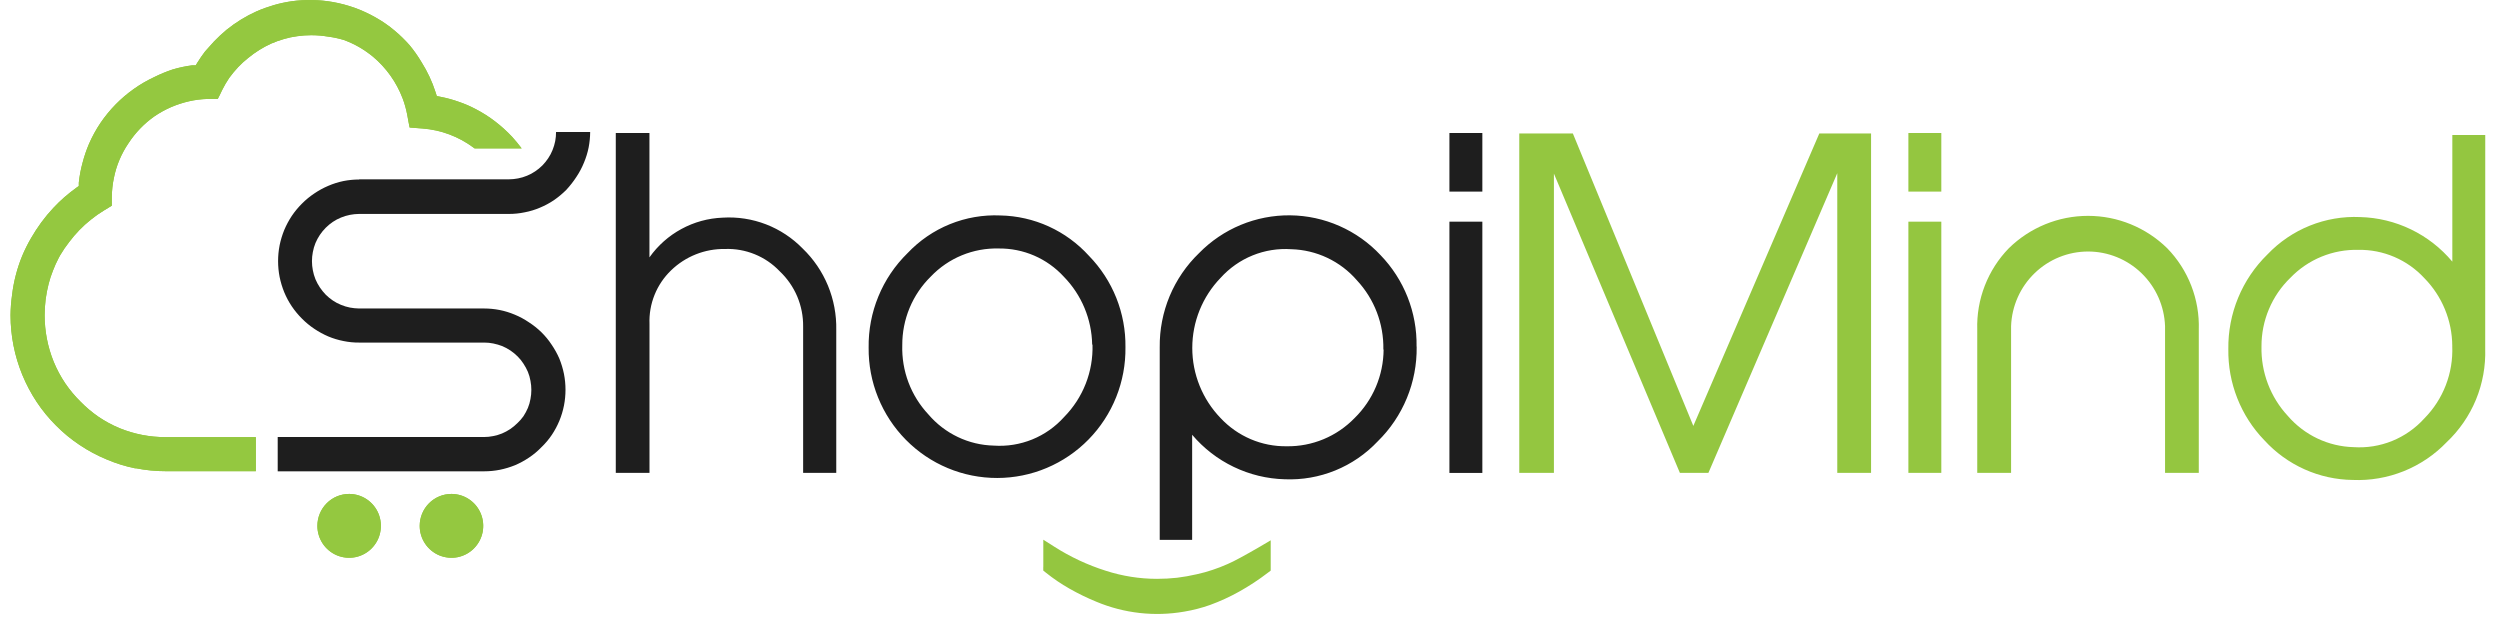
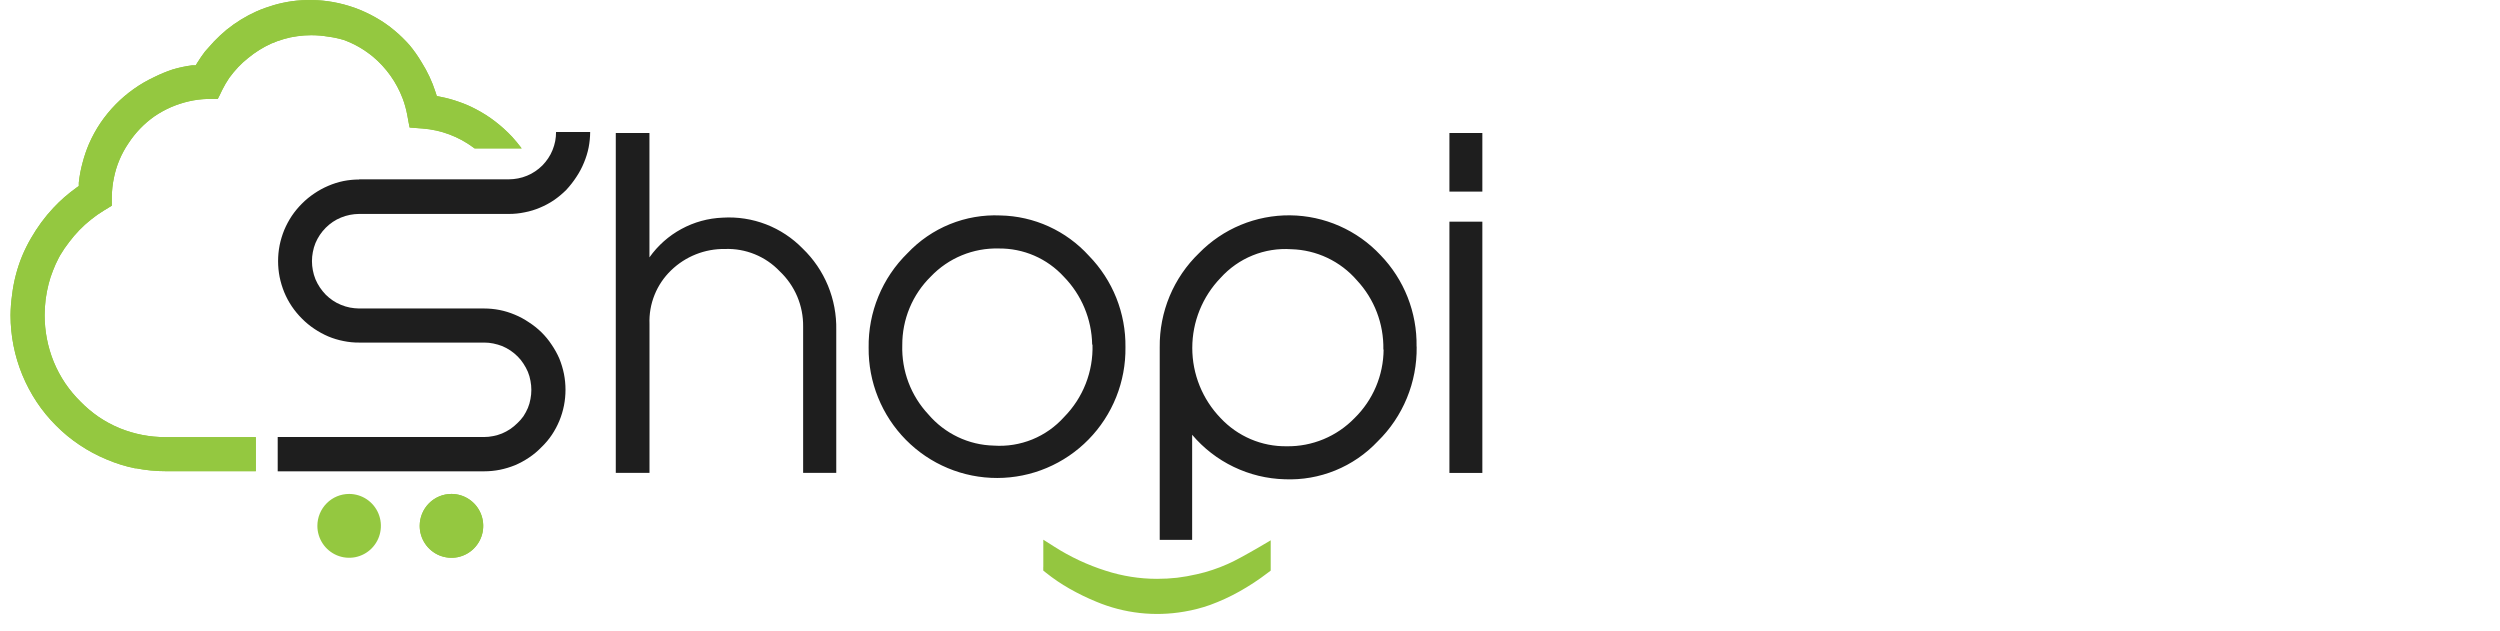
<svg xmlns="http://www.w3.org/2000/svg" width="99" height="25" viewBox="0 0 99 25" fill="none">
  <g clip-path="url(#clip0_1132_11035)">
    <path d="M33.123 18.725H31.804V12.931C31.809 12.522 31.729 12.116 31.57 11.739C31.41 11.363 31.174 11.023 30.877 10.743C30.599 10.45 30.262 10.22 29.888 10.068C29.515 9.916 29.113 9.845 28.711 9.86C27.915 9.847 27.147 10.152 26.574 10.707C26.291 10.98 26.068 11.31 25.921 11.675C25.773 12.041 25.705 12.433 25.72 12.828V18.725H24.385V5.268H25.718V10.192C26.049 9.724 26.483 9.339 26.986 9.067C27.489 8.794 28.047 8.641 28.618 8.619C29.203 8.583 29.788 8.673 30.335 8.884C30.881 9.095 31.376 9.422 31.786 9.842C32.218 10.258 32.559 10.758 32.788 11.313C33.016 11.868 33.128 12.465 33.116 13.065V18.727L33.123 18.725ZM44.568 13.751C44.577 14.427 44.452 15.098 44.201 15.725C43.95 16.352 43.578 16.923 43.106 17.404C42.634 17.886 42.071 18.269 41.451 18.53C40.831 18.792 40.165 18.927 39.492 18.928C38.819 18.929 38.153 18.797 37.532 18.537C36.91 18.278 36.347 17.897 35.873 17.417C35.399 16.937 35.025 16.367 34.772 15.741C34.518 15.115 34.391 14.444 34.398 13.768C34.388 13.072 34.519 12.381 34.784 11.738C35.048 11.094 35.441 10.512 35.937 10.026C36.408 9.527 36.98 9.135 37.615 8.877C38.249 8.62 38.931 8.502 39.615 8.532C40.277 8.545 40.929 8.693 41.532 8.968C42.135 9.243 42.675 9.638 43.121 10.129C43.588 10.607 43.956 11.173 44.205 11.794C44.453 12.416 44.577 13.081 44.568 13.751ZM43.25 13.646C43.232 12.639 42.83 11.676 42.127 10.957C41.8 10.6 41.401 10.316 40.957 10.123C40.513 9.931 40.034 9.835 39.55 9.84C39.05 9.827 38.552 9.919 38.088 10.11C37.625 10.301 37.206 10.588 36.86 10.951C36.5 11.304 36.214 11.727 36.02 12.194C35.826 12.661 35.728 13.162 35.73 13.668C35.715 14.171 35.798 14.674 35.976 15.145C36.154 15.616 36.423 16.047 36.767 16.414C37.089 16.79 37.485 17.094 37.931 17.306C38.376 17.519 38.861 17.634 39.354 17.646C39.874 17.682 40.395 17.598 40.878 17.402C41.361 17.205 41.792 16.901 42.141 16.511C42.511 16.135 42.802 15.687 42.995 15.195C43.188 14.702 43.279 14.176 43.263 13.646H43.25ZM56.1 13.733C56.109 14.43 55.978 15.121 55.712 15.765C55.447 16.409 55.054 16.992 54.557 17.478C54.085 17.979 53.512 18.371 52.877 18.63C52.241 18.889 51.558 19.008 50.872 18.979C50.173 18.96 49.486 18.793 48.855 18.489C48.223 18.186 47.663 17.752 47.209 17.217V21.378H45.925V13.751C45.917 13.056 46.051 12.367 46.318 11.726C46.586 11.086 46.981 10.507 47.48 10.026C47.95 9.545 48.513 9.164 49.134 8.906C49.755 8.649 50.421 8.52 51.092 8.527C51.764 8.534 52.427 8.678 53.042 8.949C53.657 9.22 54.211 9.613 54.671 10.105C55.133 10.583 55.497 11.149 55.742 11.769C55.986 12.389 56.107 13.051 56.096 13.718L56.1 13.733ZM54.781 13.837C54.8 12.823 54.424 11.841 53.734 11.101C53.409 10.725 53.01 10.422 52.562 10.21C52.114 9.998 51.627 9.882 51.133 9.869C50.611 9.834 50.089 9.917 49.604 10.114C49.12 10.31 48.686 10.615 48.335 11.004C47.617 11.747 47.214 12.743 47.214 13.779C47.214 14.816 47.617 15.812 48.335 16.555C48.671 16.914 49.077 17.199 49.528 17.391C49.979 17.584 50.465 17.679 50.955 17.672C51.455 17.68 51.951 17.584 52.413 17.392C52.875 17.2 53.293 16.915 53.642 16.555C54.002 16.202 54.289 15.781 54.486 15.317C54.683 14.852 54.787 14.353 54.791 13.848L54.781 13.837ZM58.701 7.588H57.397V5.268H58.701V7.588ZM58.701 18.727H57.397V8.777H58.701V18.727Z" fill="#1E1E1E" />
    <path d="M41.315 22.447V21.372L41.743 21.644C42.381 22.052 43.07 22.375 43.792 22.603C44.447 22.814 45.131 22.922 45.819 22.922C46.084 22.922 46.348 22.908 46.611 22.879C46.876 22.846 47.138 22.8 47.398 22.739C47.608 22.693 47.815 22.636 48.018 22.567C48.221 22.5 48.417 22.424 48.609 22.338C48.738 22.285 48.905 22.199 49.119 22.084C49.333 21.97 49.597 21.82 49.9 21.644L50.32 21.396V22.596L50.206 22.682C49.845 22.959 49.465 23.208 49.069 23.429C48.7 23.635 48.316 23.811 47.92 23.956C47.586 24.074 47.243 24.163 46.893 24.221C45.722 24.424 44.517 24.289 43.419 23.83C43.052 23.68 42.695 23.506 42.35 23.31C42.024 23.125 41.713 22.914 41.42 22.68L41.313 22.594V22.458L41.315 22.447Z" fill="#94C640" />
-     <path d="M74.096 18.725H72.756V6.858L67.653 18.725H66.523L61.535 6.876V18.725H60.163V5.285H62.285L67.056 16.866L72.045 5.285H74.094V18.725H74.096ZM76.876 7.587H75.572V5.268H76.876V7.587ZM76.876 18.725H75.572V8.777H76.876V18.725ZM87.072 18.725H85.736V12.914C85.707 12.12 85.374 11.369 84.805 10.819C84.236 10.268 83.477 9.96 82.688 9.96C81.898 9.96 81.139 10.268 80.57 10.819C80.001 11.369 79.668 12.12 79.639 12.914V18.726H78.299V13.053C78.281 12.459 78.383 11.867 78.598 11.313C78.813 10.76 79.136 10.255 79.55 9.83C80.389 9.008 81.514 8.548 82.686 8.548C83.857 8.548 84.982 9.008 85.821 9.83C86.235 10.255 86.559 10.759 86.774 11.313C86.989 11.867 87.091 12.459 87.072 13.053L87.072 18.725ZM98.414 13.805C98.436 14.496 98.312 15.185 98.049 15.824C97.785 16.463 97.389 17.038 96.887 17.512C96.408 18.01 95.829 18.401 95.188 18.659C94.547 18.916 93.86 19.035 93.17 19.006C92.51 18.998 91.859 18.855 91.257 18.584C90.654 18.314 90.114 17.922 89.668 17.434C89.205 16.956 88.841 16.391 88.597 15.771C88.352 15.152 88.232 14.49 88.242 13.824C88.233 13.127 88.365 12.435 88.631 11.791C88.897 11.147 89.291 10.564 89.788 10.078C90.26 9.582 90.832 9.192 91.465 8.937C92.099 8.681 92.78 8.565 93.462 8.596C94.16 8.614 94.847 8.78 95.476 9.085C96.105 9.389 96.662 9.824 97.112 10.361V5.346H98.416L98.414 13.805ZM97.11 13.697C97.104 12.691 96.706 11.727 96.001 11.011C95.669 10.652 95.265 10.367 94.815 10.174C94.366 9.982 93.881 9.886 93.393 9.894C92.892 9.882 92.394 9.974 91.93 10.164C91.467 10.354 91.047 10.639 90.699 11.001C90.335 11.352 90.046 11.774 89.85 12.241C89.653 12.708 89.553 13.21 89.555 13.717C89.531 14.739 89.907 15.729 90.602 16.475C90.926 16.85 91.325 17.153 91.772 17.365C92.219 17.577 92.706 17.694 93.2 17.707C93.722 17.742 94.245 17.658 94.73 17.462C95.215 17.265 95.649 16.961 96.001 16.572C96.372 16.197 96.663 15.749 96.853 15.256C97.044 14.763 97.131 14.236 97.109 13.707L97.11 13.697Z" fill="#94C640" />
    <path d="M5.37 18.541C5.764 18.621 6.165 18.66 6.567 18.659H10.131V17.311H6.567C5.936 17.313 5.312 17.192 4.728 16.953C4.437 16.831 4.16 16.681 3.899 16.504C3.643 16.327 3.405 16.126 3.188 15.904C2.966 15.685 2.765 15.445 2.589 15.188C2.406 14.916 2.25 14.627 2.126 14.324C1.888 13.738 1.767 13.11 1.768 12.477C1.769 12.267 1.782 12.058 1.808 11.85C1.835 11.646 1.874 11.444 1.925 11.245C1.97 11.066 2.027 10.89 2.096 10.719C2.162 10.546 2.238 10.377 2.324 10.214L2.381 10.11C2.488 9.928 2.607 9.753 2.737 9.587C2.862 9.42 2.998 9.262 3.142 9.112C3.286 8.963 3.44 8.824 3.602 8.696C3.763 8.565 3.933 8.445 4.111 8.338L4.293 8.227L4.428 8.145V7.787C4.432 7.538 4.459 7.29 4.51 7.046C4.559 6.801 4.632 6.561 4.729 6.331C4.826 6.102 4.945 5.882 5.085 5.676C5.359 5.255 5.711 4.89 6.122 4.602C6.327 4.463 6.544 4.343 6.771 4.244C7.001 4.145 7.24 4.067 7.484 4.011C7.725 3.956 7.971 3.925 8.218 3.918H8.623L8.702 3.764L8.802 3.556C8.883 3.394 8.974 3.237 9.076 3.087C9.186 2.936 9.305 2.792 9.432 2.657C9.554 2.528 9.685 2.408 9.824 2.299C9.964 2.183 10.112 2.076 10.266 1.98C10.418 1.885 10.576 1.8 10.739 1.726C10.905 1.654 11.075 1.593 11.249 1.544C11.422 1.493 11.598 1.456 11.776 1.433C11.957 1.407 12.139 1.394 12.321 1.394C12.548 1.394 12.774 1.413 12.997 1.451C13.203 1.477 13.406 1.521 13.605 1.58C13.818 1.656 14.023 1.751 14.219 1.863C14.414 1.976 14.6 2.106 14.775 2.249C15.297 2.689 15.699 3.254 15.943 3.893C16.023 4.103 16.083 4.32 16.125 4.541L16.178 4.831L16.221 5.05L16.442 5.067L16.73 5.089C17.462 5.144 18.162 5.406 18.751 5.845L18.794 5.877H20.658C20.54 5.719 20.412 5.565 20.28 5.418C20.072 5.196 19.846 4.992 19.604 4.807C19.363 4.622 19.107 4.46 18.838 4.32C18.625 4.207 18.403 4.111 18.175 4.034C17.942 3.95 17.704 3.884 17.462 3.837L17.297 3.803L17.245 3.642C17.111 3.227 16.925 2.831 16.693 2.463C16.553 2.227 16.395 2.002 16.22 1.79C16.036 1.582 15.837 1.388 15.624 1.21C15.393 1.016 15.144 0.843 14.881 0.695C14.617 0.544 14.34 0.416 14.054 0.312C13.768 0.21 13.474 0.132 13.176 0.079C12.637 -0.016 12.088 -0.025 11.547 0.05C11.307 0.085 11.07 0.136 10.837 0.204C10.605 0.272 10.377 0.354 10.156 0.451C9.731 0.643 9.332 0.888 8.969 1.182C8.797 1.325 8.633 1.478 8.477 1.64C8.356 1.769 8.237 1.902 8.121 2.037C8.014 2.181 7.911 2.324 7.822 2.471L7.751 2.586H7.616C7.352 2.62 7.092 2.675 6.837 2.751C6.591 2.833 6.35 2.932 6.117 3.048C5.83 3.181 5.556 3.34 5.298 3.523C4.782 3.888 4.336 4.343 3.98 4.867C3.804 5.128 3.652 5.405 3.526 5.694C3.421 5.938 3.336 6.189 3.269 6.446C3.198 6.705 3.148 6.97 3.12 7.237V7.366L3.013 7.442C2.853 7.56 2.692 7.685 2.54 7.818C2.388 7.95 2.248 8.09 2.109 8.237C1.94 8.417 1.782 8.607 1.636 8.806C1.49 9.006 1.354 9.214 1.23 9.429C1.096 9.659 0.977 9.899 0.874 10.145C0.774 10.39 0.691 10.641 0.625 10.897C0.558 11.154 0.509 11.415 0.478 11.678C0.44 11.944 0.42 12.212 0.417 12.48C0.417 13.291 0.575 14.094 0.883 14.843C1.038 15.219 1.229 15.579 1.453 15.918C1.677 16.255 1.934 16.568 2.22 16.853C2.503 17.139 2.815 17.396 3.15 17.619C3.486 17.845 3.845 18.037 4.219 18.192C4.589 18.351 4.974 18.47 5.368 18.55L5.37 18.541Z" fill="#94C640" />
-     <path fill-rule="evenodd" clip-rule="evenodd" d="M13.826 19.56C14.075 19.56 14.318 19.634 14.525 19.773C14.731 19.912 14.893 20.109 14.988 20.34C15.083 20.571 15.108 20.825 15.059 21.071C15.011 21.316 14.891 21.541 14.715 21.718C14.539 21.895 14.315 22.015 14.071 22.064C13.827 22.112 13.574 22.087 13.345 21.992C13.115 21.896 12.918 21.734 12.78 21.526C12.642 21.318 12.568 21.074 12.568 20.824C12.568 20.489 12.701 20.167 12.937 19.93C13.172 19.693 13.492 19.56 13.826 19.56Z" fill="#94C640" />
    <path fill-rule="evenodd" clip-rule="evenodd" d="M17.878 19.56C18.127 19.56 18.37 19.634 18.577 19.773C18.784 19.912 18.945 20.109 19.04 20.34C19.135 20.571 19.16 20.825 19.112 21.071C19.063 21.316 18.943 21.541 18.767 21.718C18.591 21.895 18.367 22.015 18.123 22.064C17.88 22.112 17.627 22.087 17.397 21.992C17.167 21.896 16.971 21.734 16.832 21.526C16.694 21.318 16.62 21.074 16.62 20.824C16.62 20.489 16.753 20.167 16.989 19.93C17.225 19.693 17.544 19.56 17.878 19.56Z" fill="#94C640" />
    <path d="M5.37 18.541C5.764 18.621 6.165 18.66 6.567 18.659H10.131V17.311H6.567C5.936 17.313 5.312 17.192 4.728 16.953C4.437 16.831 4.16 16.681 3.899 16.504C3.643 16.327 3.405 16.126 3.188 15.904C2.966 15.685 2.765 15.445 2.589 15.188C2.406 14.916 2.25 14.627 2.126 14.324C1.888 13.738 1.767 13.11 1.768 12.477C1.769 12.267 1.782 12.058 1.808 11.85C1.835 11.646 1.874 11.444 1.925 11.245C1.97 11.066 2.027 10.89 2.096 10.719C2.162 10.546 2.238 10.377 2.324 10.214L2.381 10.11C2.488 9.928 2.607 9.753 2.737 9.587C2.862 9.42 2.998 9.262 3.142 9.112C3.286 8.963 3.44 8.824 3.602 8.696C3.763 8.565 3.933 8.445 4.111 8.338L4.293 8.227L4.428 8.145V7.787C4.432 7.538 4.459 7.29 4.51 7.046C4.559 6.801 4.632 6.561 4.729 6.331C4.826 6.102 4.945 5.882 5.085 5.676C5.359 5.255 5.711 4.89 6.122 4.602C6.327 4.463 6.544 4.343 6.771 4.244C7.001 4.145 7.24 4.067 7.484 4.011C7.725 3.956 7.971 3.925 8.218 3.918H8.623L8.702 3.764L8.802 3.556C8.883 3.394 8.974 3.237 9.076 3.087C9.186 2.936 9.305 2.792 9.432 2.657C9.554 2.528 9.685 2.408 9.824 2.299C9.964 2.183 10.112 2.076 10.266 1.98C10.418 1.885 10.576 1.8 10.739 1.726C10.905 1.654 11.075 1.593 11.249 1.544C11.422 1.493 11.598 1.456 11.776 1.433C11.957 1.407 12.139 1.394 12.321 1.394C12.548 1.394 12.774 1.413 12.997 1.451C13.203 1.477 13.406 1.521 13.605 1.58C13.818 1.656 14.023 1.751 14.219 1.863C14.414 1.976 14.6 2.106 14.775 2.249C15.297 2.689 15.699 3.254 15.943 3.893C16.023 4.103 16.083 4.32 16.125 4.541L16.178 4.831L16.221 5.05L16.442 5.067L16.73 5.089C17.462 5.144 18.162 5.406 18.751 5.845L18.794 5.877H20.658C20.54 5.719 20.412 5.565 20.28 5.418C20.072 5.196 19.846 4.992 19.604 4.807C19.363 4.622 19.107 4.46 18.838 4.32C18.625 4.207 18.403 4.111 18.175 4.034C17.942 3.95 17.704 3.884 17.462 3.837L17.297 3.803L17.245 3.642C17.111 3.227 16.925 2.831 16.693 2.463C16.553 2.227 16.395 2.002 16.22 1.79C16.036 1.582 15.837 1.388 15.624 1.21C15.393 1.016 15.144 0.843 14.881 0.695C14.617 0.544 14.34 0.416 14.054 0.312C13.768 0.21 13.474 0.132 13.176 0.079C12.637 -0.016 12.088 -0.025 11.547 0.05C11.307 0.085 11.07 0.136 10.837 0.204C10.605 0.272 10.377 0.354 10.156 0.451C9.731 0.643 9.332 0.888 8.969 1.182C8.797 1.325 8.633 1.478 8.477 1.64C8.356 1.769 8.237 1.902 8.121 2.037C8.014 2.181 7.911 2.324 7.822 2.471L7.751 2.586H7.616C7.352 2.62 7.092 2.675 6.837 2.751C6.591 2.833 6.35 2.932 6.117 3.048C5.83 3.181 5.556 3.34 5.298 3.523C4.782 3.888 4.336 4.343 3.98 4.867C3.804 5.128 3.652 5.405 3.526 5.694C3.421 5.938 3.336 6.189 3.269 6.446C3.198 6.705 3.148 6.97 3.12 7.237V7.366L3.013 7.442C2.853 7.56 2.692 7.685 2.54 7.818C2.388 7.95 2.248 8.09 2.109 8.237C1.94 8.417 1.782 8.607 1.636 8.806C1.49 9.006 1.354 9.214 1.23 9.429C1.096 9.659 0.977 9.899 0.874 10.145C0.774 10.39 0.691 10.641 0.625 10.897C0.558 11.154 0.509 11.415 0.478 11.678C0.44 11.944 0.42 12.212 0.417 12.48C0.417 13.291 0.575 14.094 0.883 14.843C1.038 15.219 1.229 15.579 1.453 15.918C1.677 16.255 1.934 16.568 2.22 16.853C2.503 17.139 2.815 17.396 3.15 17.619C3.486 17.845 3.845 18.037 4.219 18.192C4.589 18.351 4.974 18.47 5.368 18.55L5.37 18.541Z" fill="#94C840" />
    <path fill-rule="evenodd" clip-rule="evenodd" d="M13.826 19.56C14.075 19.56 14.318 19.634 14.525 19.773C14.731 19.912 14.893 20.109 14.988 20.34C15.083 20.571 15.108 20.825 15.059 21.071C15.011 21.316 14.891 21.541 14.715 21.718C14.539 21.895 14.315 22.015 14.071 22.064C13.827 22.112 13.574 22.087 13.345 21.992C13.115 21.896 12.918 21.734 12.78 21.526C12.642 21.318 12.568 21.074 12.568 20.824C12.568 20.489 12.701 20.167 12.937 19.93C13.172 19.693 13.492 19.56 13.826 19.56Z" fill="#94C840" />
    <path fill-rule="evenodd" clip-rule="evenodd" d="M17.878 19.56C18.127 19.56 18.37 19.634 18.577 19.773C18.784 19.912 18.945 20.109 19.04 20.34C19.135 20.571 19.16 20.825 19.112 21.071C19.063 21.316 18.943 21.541 18.767 21.718C18.591 21.895 18.367 22.015 18.123 22.064C17.88 22.112 17.627 22.087 17.397 21.992C17.167 21.896 16.971 21.734 16.832 21.526C16.694 21.318 16.62 21.074 16.62 20.824C16.62 20.489 16.753 20.167 16.989 19.93C17.225 19.693 17.544 19.56 17.878 19.56Z" fill="#94C840" />
    <path d="M14.222 7.101H20.159C20.278 7.1 20.398 7.088 20.515 7.065C20.637 7.042 20.756 7.006 20.871 6.958C20.984 6.912 21.091 6.855 21.192 6.786C21.294 6.718 21.39 6.64 21.477 6.553C21.563 6.465 21.641 6.369 21.709 6.267C21.777 6.166 21.835 6.057 21.88 5.944C21.927 5.829 21.963 5.709 21.987 5.586C22.009 5.468 22.02 5.348 22.019 5.228H23.371C23.369 5.433 23.349 5.638 23.31 5.84C23.269 6.046 23.206 6.247 23.125 6.441C23.045 6.637 22.946 6.824 22.829 7C22.709 7.185 22.573 7.359 22.424 7.52C22.273 7.67 22.11 7.806 21.936 7.927C21.76 8.045 21.574 8.144 21.379 8.225C21.187 8.307 20.986 8.368 20.781 8.407C20.576 8.451 20.366 8.472 20.157 8.472H14.216C14.097 8.473 13.978 8.485 13.86 8.508C13.738 8.532 13.619 8.568 13.504 8.615C13.39 8.661 13.281 8.719 13.18 8.787C13.079 8.856 12.984 8.934 12.898 9.02C12.812 9.107 12.734 9.202 12.666 9.303C12.598 9.405 12.54 9.513 12.492 9.626C12.445 9.741 12.411 9.861 12.388 9.984C12.342 10.22 12.342 10.464 12.388 10.7C12.411 10.823 12.445 10.943 12.492 11.058C12.54 11.171 12.598 11.279 12.666 11.381C12.735 11.483 12.813 11.579 12.898 11.668C12.984 11.754 13.079 11.832 13.18 11.9C13.281 11.969 13.39 12.027 13.504 12.072C13.619 12.12 13.738 12.156 13.86 12.18C13.978 12.202 14.097 12.214 14.216 12.216H19.163C19.372 12.216 19.581 12.236 19.786 12.276C19.992 12.317 20.194 12.38 20.388 12.462C20.582 12.542 20.767 12.642 20.94 12.76C21.118 12.874 21.284 13.006 21.436 13.153C21.588 13.302 21.724 13.466 21.841 13.644C21.962 13.82 22.066 14.007 22.151 14.203C22.23 14.399 22.291 14.601 22.333 14.808C22.414 15.222 22.414 15.647 22.333 16.061C22.292 16.267 22.231 16.468 22.151 16.663C22.07 16.858 21.97 17.046 21.852 17.222C21.732 17.4 21.593 17.564 21.438 17.712C21.291 17.865 21.127 18.002 20.95 18.12C20.776 18.237 20.591 18.338 20.398 18.421C20.203 18.5 20.002 18.561 19.796 18.603C19.59 18.644 19.382 18.664 19.172 18.664H10.997V17.306H19.168C19.288 17.306 19.407 17.294 19.524 17.27C19.646 17.247 19.765 17.213 19.88 17.166C19.994 17.118 20.102 17.059 20.205 16.991C20.306 16.922 20.4 16.844 20.487 16.758C20.577 16.675 20.658 16.582 20.729 16.482C20.796 16.379 20.855 16.27 20.904 16.156C20.952 16.041 20.986 15.921 21.007 15.798C21.053 15.562 21.053 15.318 21.007 15.082C20.986 14.959 20.951 14.839 20.904 14.724C20.855 14.611 20.797 14.503 20.729 14.401C20.663 14.297 20.585 14.201 20.497 14.114C20.411 14.028 20.317 13.95 20.216 13.882C20.113 13.813 20.005 13.755 19.891 13.706C19.776 13.662 19.657 13.627 19.535 13.602C19.418 13.578 19.299 13.566 19.179 13.566H14.222C14.014 13.568 13.806 13.547 13.602 13.505C13.396 13.465 13.194 13.404 13 13.323C12.807 13.24 12.622 13.139 12.448 13.022C12.272 12.905 12.109 12.77 11.96 12.62C11.809 12.47 11.673 12.306 11.554 12.13C11.436 11.954 11.336 11.767 11.255 11.571C11.176 11.377 11.115 11.175 11.073 10.969C10.992 10.554 10.992 10.127 11.073 9.712C11.115 9.506 11.176 9.305 11.255 9.11C11.337 8.915 11.437 8.728 11.554 8.551C11.673 8.375 11.809 8.211 11.96 8.061C12.109 7.911 12.272 7.777 12.448 7.66C12.622 7.542 12.807 7.441 13 7.359C13.194 7.275 13.395 7.212 13.602 7.169C13.807 7.129 14.016 7.108 14.226 7.108L14.222 7.101Z" fill="#1E1E1E" />
  </g>
  <defs>
    <clipPath id="clip0_1132_11035">
      <rect width="98" height="25" fill="white" transform="translate(0.417)" />
    </clipPath>
  </defs>
</svg>